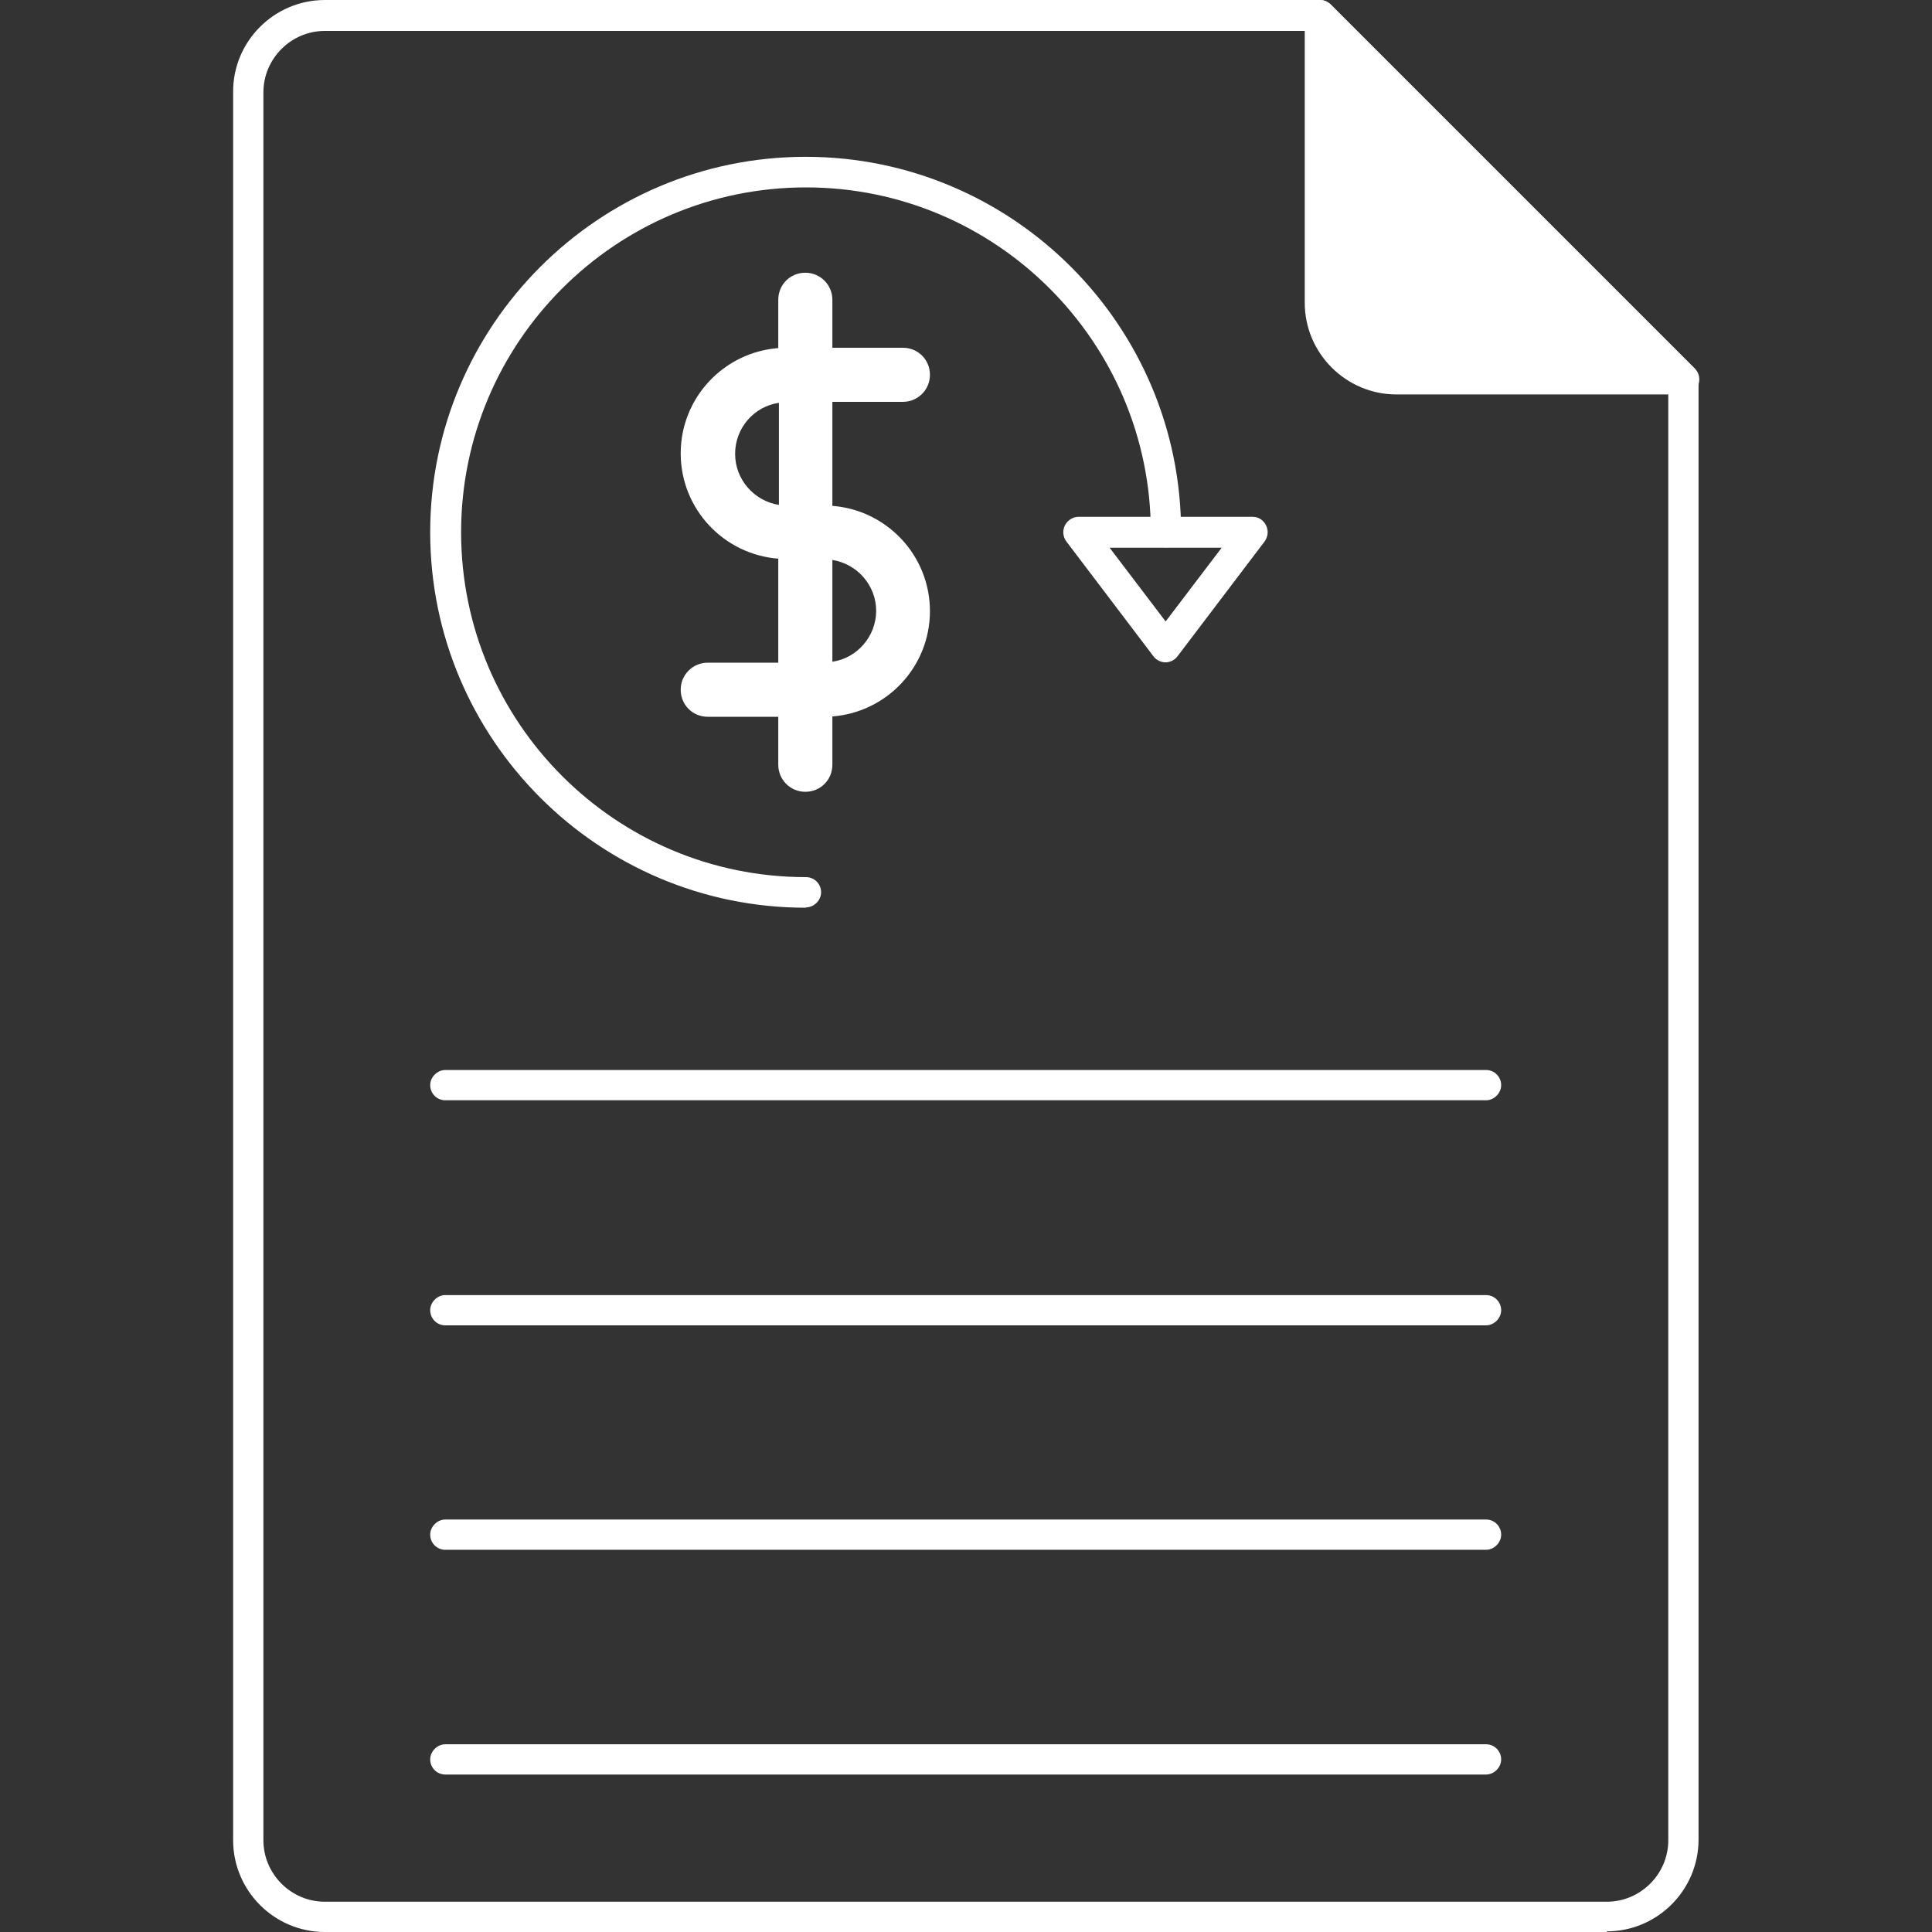
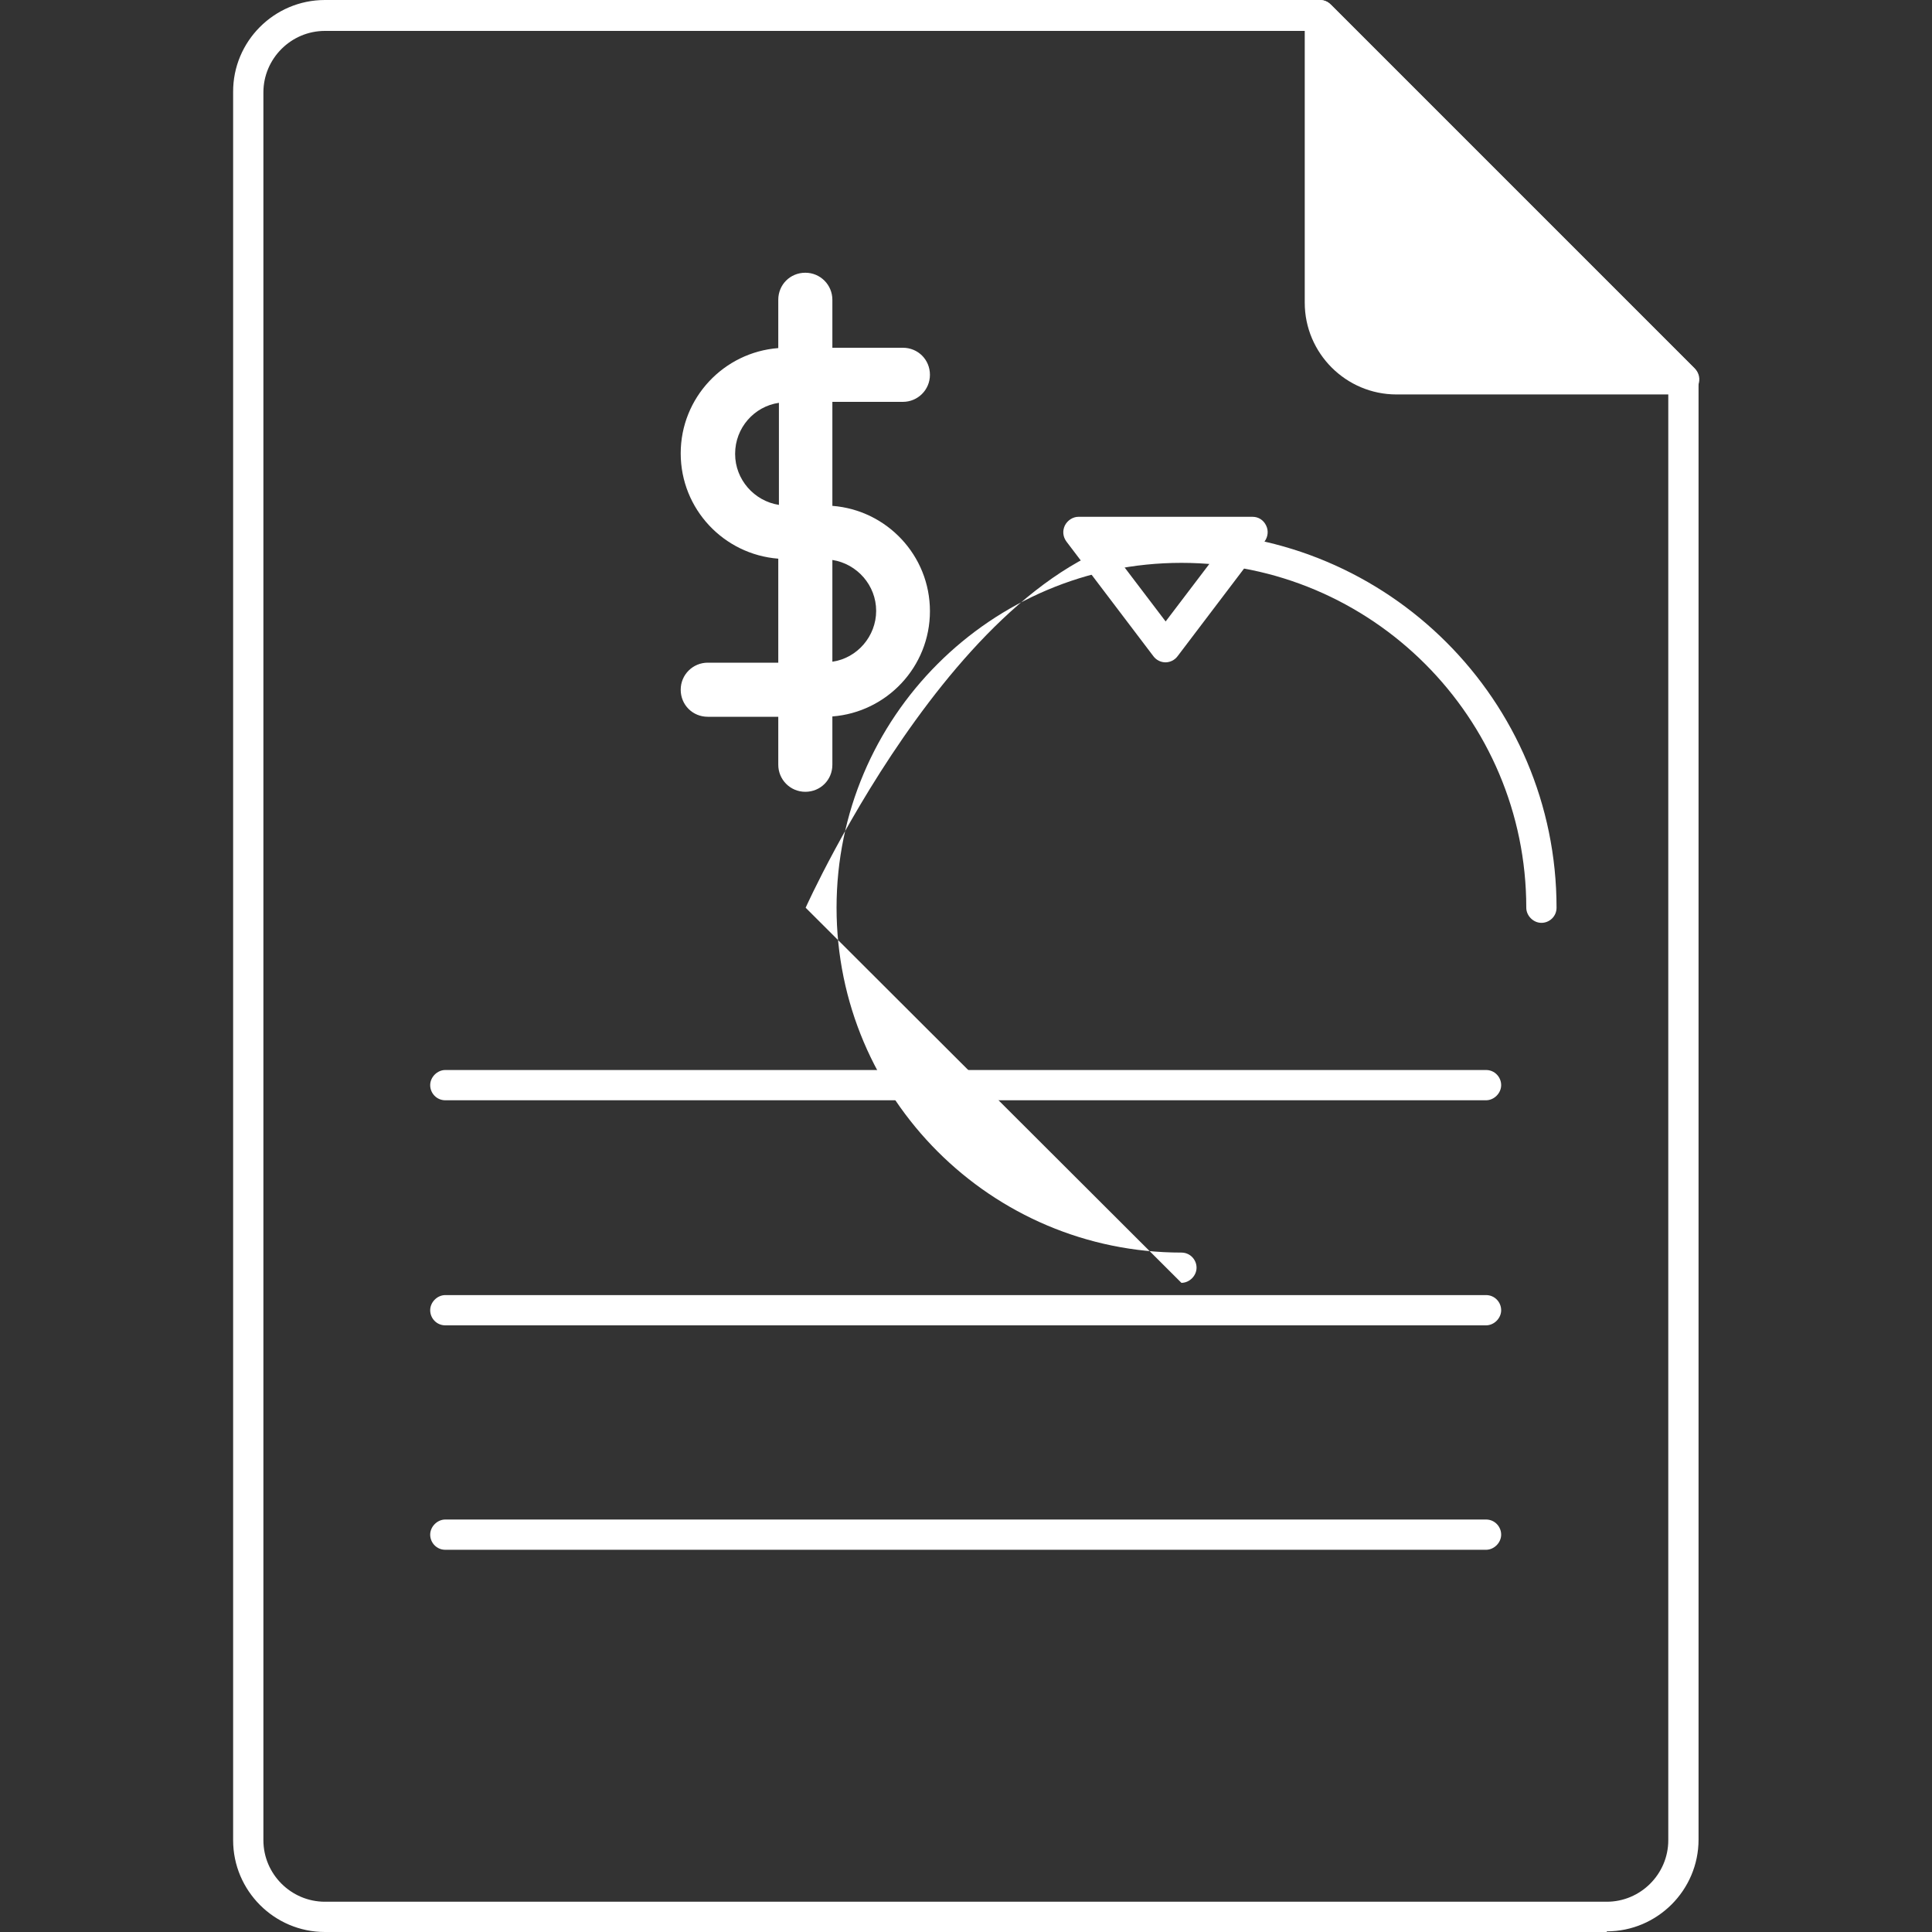
<svg xmlns="http://www.w3.org/2000/svg" version="1.1" viewBox="0 0 60 60">
  <rect x="0" y="0" width="60" height="60" fill="#333333" stroke="none" />
  <defs>
    <style> .cls-1 { fill: #fff; } </style>
  </defs>
  <g>
    <g id="Layer_1">
      <g id="Layer_1-2" data-name="Layer_1">
        <g>
          <path class="cls-1" d="M49.9,60H10.09c-1.57,0-2.85-1.28-2.85-2.85V2.86C7.23,1.29,8.51,0,10.09,0h30.9c.13,0,.25.05.33.14l11.29,11.29c.09.09.14.21.14.33v45.37c0,1.57-1.28,2.85-2.85,2.85h0ZM10.09.96c-1.05,0-1.91.86-1.91,1.91v54.28c0,1.05.86,1.91,1.91,1.91h39.81c1.05,0,1.91-.86,1.91-1.91V11.98L40.79.96H10.09Z" />
          <path class="cls-1" d="M40.99.48v8.91c0,1.32,1.06,2.38,2.38,2.38h8.91L40.99.48Z" />
          <path class="cls-1" d="M52.28,12.25h-8.91c-1.57,0-2.85-1.28-2.85-2.85V.48c0-.2.12-.36.3-.44.18-.08.38-.03.52.11l11.29,11.29c.14.14.18.34.11.52-.08.18-.25.3-.44.3h0ZM41.46,1.63v7.76c0,1.05.86,1.91,1.91,1.91h7.76L41.46,1.63Z" />
          <path class="cls-1" d="M46.15,34.17H13.83c-.27,0-.47-.22-.47-.47s.22-.47.47-.47h32.32c.27,0,.47.22.47.47s-.22.47-.47.47Z" />
          <path class="cls-1" d="M46.15,41.16H13.83c-.27,0-.47-.22-.47-.47s.22-.47.47-.47h32.32c.27,0,.47.22.47.47s-.22.47-.47.47Z" />
          <path class="cls-1" d="M46.15,48.13H13.83c-.27,0-.47-.22-.47-.47s.22-.47.47-.47h32.32c.27,0,.47.22.47.47s-.22.47-.47.47Z" />
-           <path class="cls-1" d="M46.15,55.11H13.83c-.27,0-.47-.22-.47-.47s.22-.47.47-.47h32.32c.27,0,.47.22.47.47s-.22.47-.47.47Z" />
          <path class="cls-1" d="M25.85,15.71v-3.23h2.19c.46,0,.84-.37.84-.84s-.37-.84-.84-.84h-2.19v-1.49c0-.46-.37-.84-.84-.84s-.84.37-.84.84v1.5c-1.69.13-3.03,1.54-3.03,3.27s1.34,3.14,3.03,3.27v3.23h-2.19c-.46,0-.84.37-.84.84s.37.84.84.84h2.19v1.49c0,.46.37.84.84.84s.84-.37.84-.84v-1.5c1.69-.13,3.03-1.54,3.03-3.27s-1.34-3.14-3.03-3.27h0ZM22.83,14.09c0-.8.59-1.47,1.36-1.58v3.17c-.77-.12-1.36-.79-1.36-1.58ZM25.85,20.56v-3.17c.77.12,1.36.79,1.36,1.58s-.59,1.47-1.36,1.58h0Z" />
          <g>
-             <path class="cls-1" d="M25.02,28.19c-6.43,0-11.66-5.23-11.66-11.66s5.23-11.66,11.66-11.66,11.66,5.23,11.66,11.66c0,.27-.22.47-.47.47s-.47-.22-.47-.47c0-5.9-4.8-10.71-10.71-10.71s-10.71,4.8-10.71,10.71,4.8,10.71,10.71,10.71c.27,0,.47.22.47.47s-.22.47-.47.47h0Z" />
+             <path class="cls-1" d="M25.02,28.19s5.23-11.66,11.66-11.66,11.66,5.23,11.66,11.66c0,.27-.22.47-.47.47s-.47-.22-.47-.47c0-5.9-4.8-10.71-10.71-10.71s-10.71,4.8-10.71,10.71,4.8,10.71,10.71,10.71c.27,0,.47.22.47.47s-.22.47-.47.47h0Z" />
            <path class="cls-1" d="M36.2,20.57c-.15,0-.29-.07-.38-.19l-2.7-3.56c-.11-.15-.13-.33-.05-.5.08-.16.25-.27.42-.27h5.41c.18,0,.34.1.42.27.08.16.06.35-.05.5l-2.7,3.56c-.09.12-.23.19-.38.19h.02ZM34.46,17.01l1.74,2.29,1.74-2.29h-3.49,0Z" />
          </g>
        </g>
      </g>
    </g>
  </g>
</svg>